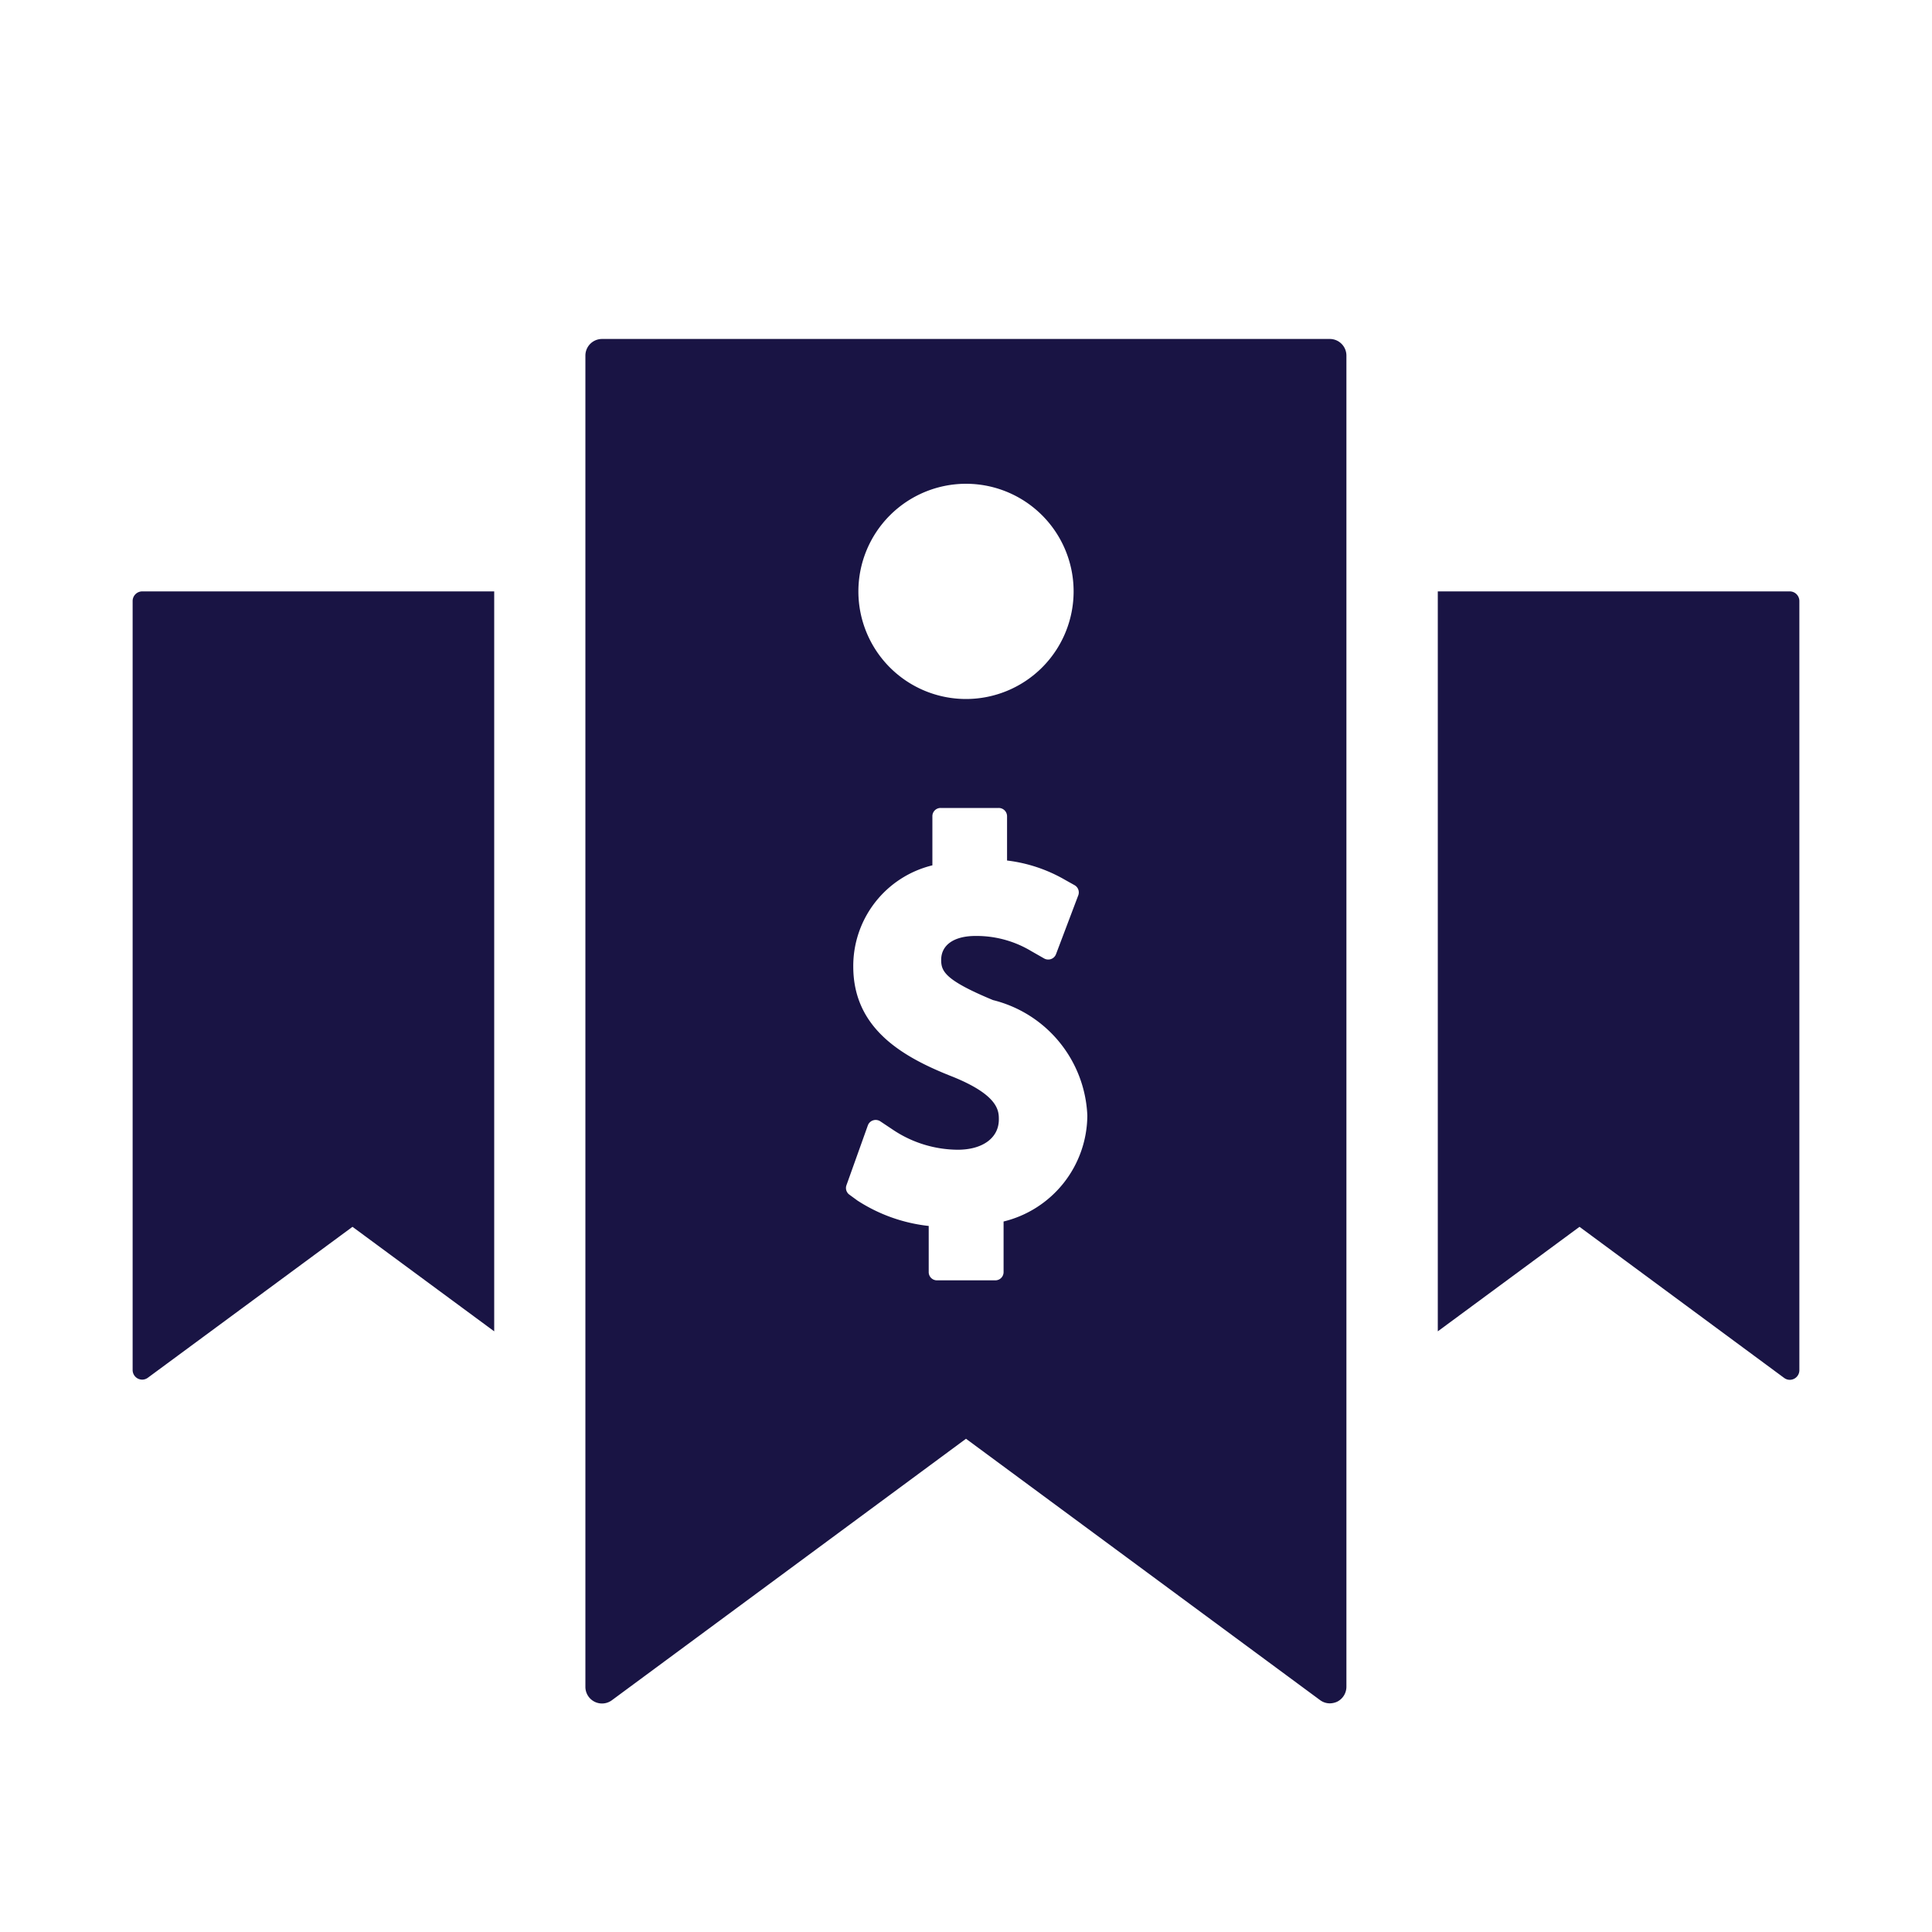
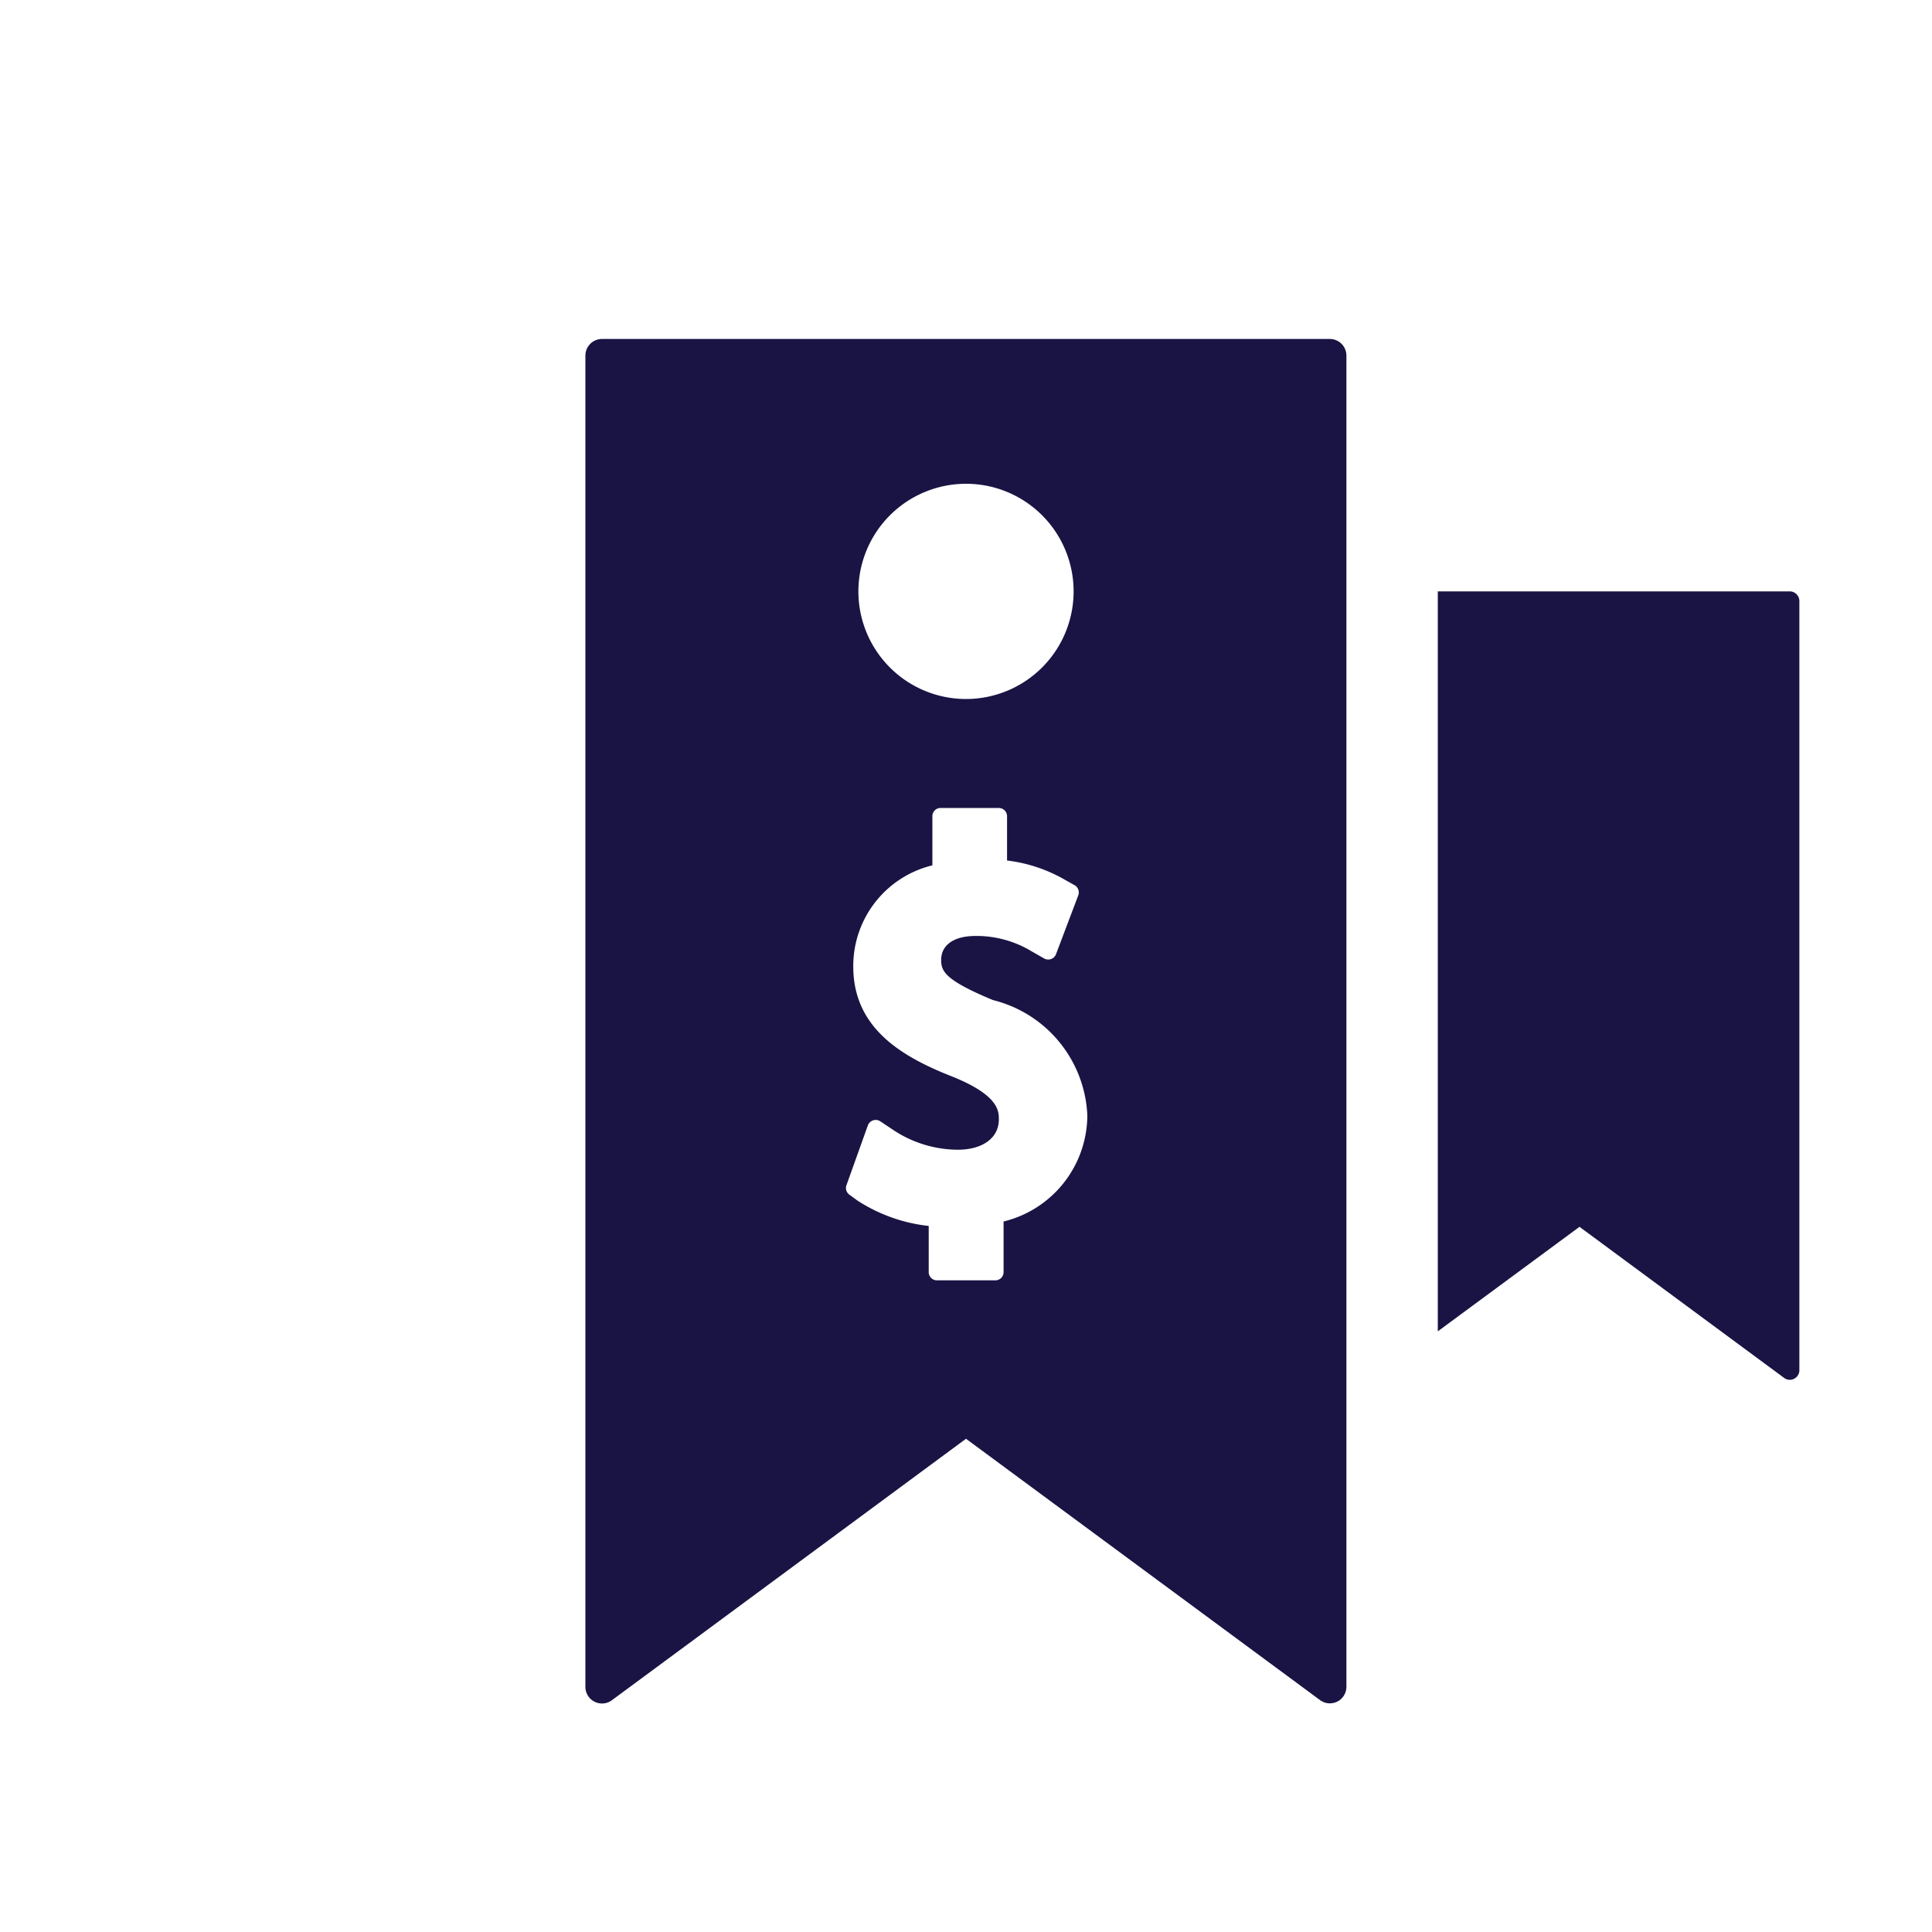
<svg xmlns="http://www.w3.org/2000/svg" viewBox="0 0 20 20">
  <path fill="#191444" d="M13.768,3.509H6.232a.172.172,0,0,0-.172.172V17.463a.172.172,0,0,0,.274.138L10,14.894,13.666,17.6a.17.17,0,0,0,.1.033.185.185,0,0,0,.078-.018.173.173,0,0,0,.094-.154V3.681A.172.172,0,0,0,13.768,3.509ZM10,5.008A1.114,1.114,0,1,1,8.886,6.122,1.115,1.115,0,0,1,10,5.008Zm.389,7.637v.523a.085.085,0,0,1-.086.086H9.7a.085.085,0,0,1-.086-.086v-.477a1.691,1.691,0,0,1-.738-.263l-.082-.06a.085.085,0,0,1-.031-.1l.221-.618a.085.085,0,0,1,.054-.052.087.087,0,0,1,.075.01l.141.094a1.217,1.217,0,0,0,.66.2c.259,0,.426-.123.426-.313,0-.087,0-.249-.476-.442-.51-.2-1.031-.492-1.031-1.141a1.072,1.072,0,0,1,.819-1.048V8.45a.085.085,0,0,1,.086-.086h.6a.086.086,0,0,1,.087.086v.458a1.571,1.571,0,0,1,.6.2l.1.056a.086.086,0,0,1,.037.105l-.23.608a.086.086,0,0,1-.123.045l-.135-.077a1.1,1.1,0,0,0-.575-.156c-.223,0-.356.093-.356.248,0,.117.038.209.537.416a1.287,1.287,0,0,1,.976,1.194A1.136,1.136,0,0,1,10.389,12.645Z" />
  <path fill="#191444" d="M18.528,6.122H14.884v7.66L16.351,12.7l2.118,1.564a.1.1,0,0,0,.059.02.106.106,0,0,0,.045-.011.1.1,0,0,0,.054-.089V6.221A.1.1,0,0,0,18.528,6.122Z" />
-   <path fill="#191444" d="M1.472,6.122H5.116v7.66L3.649,12.7,1.531,14.262a.1.1,0,0,1-.059.02.106.106,0,0,1-.045-.011.1.1,0,0,1-.054-.089V6.221A.1.1,0,0,1,1.472,6.122Z" />
</svg>